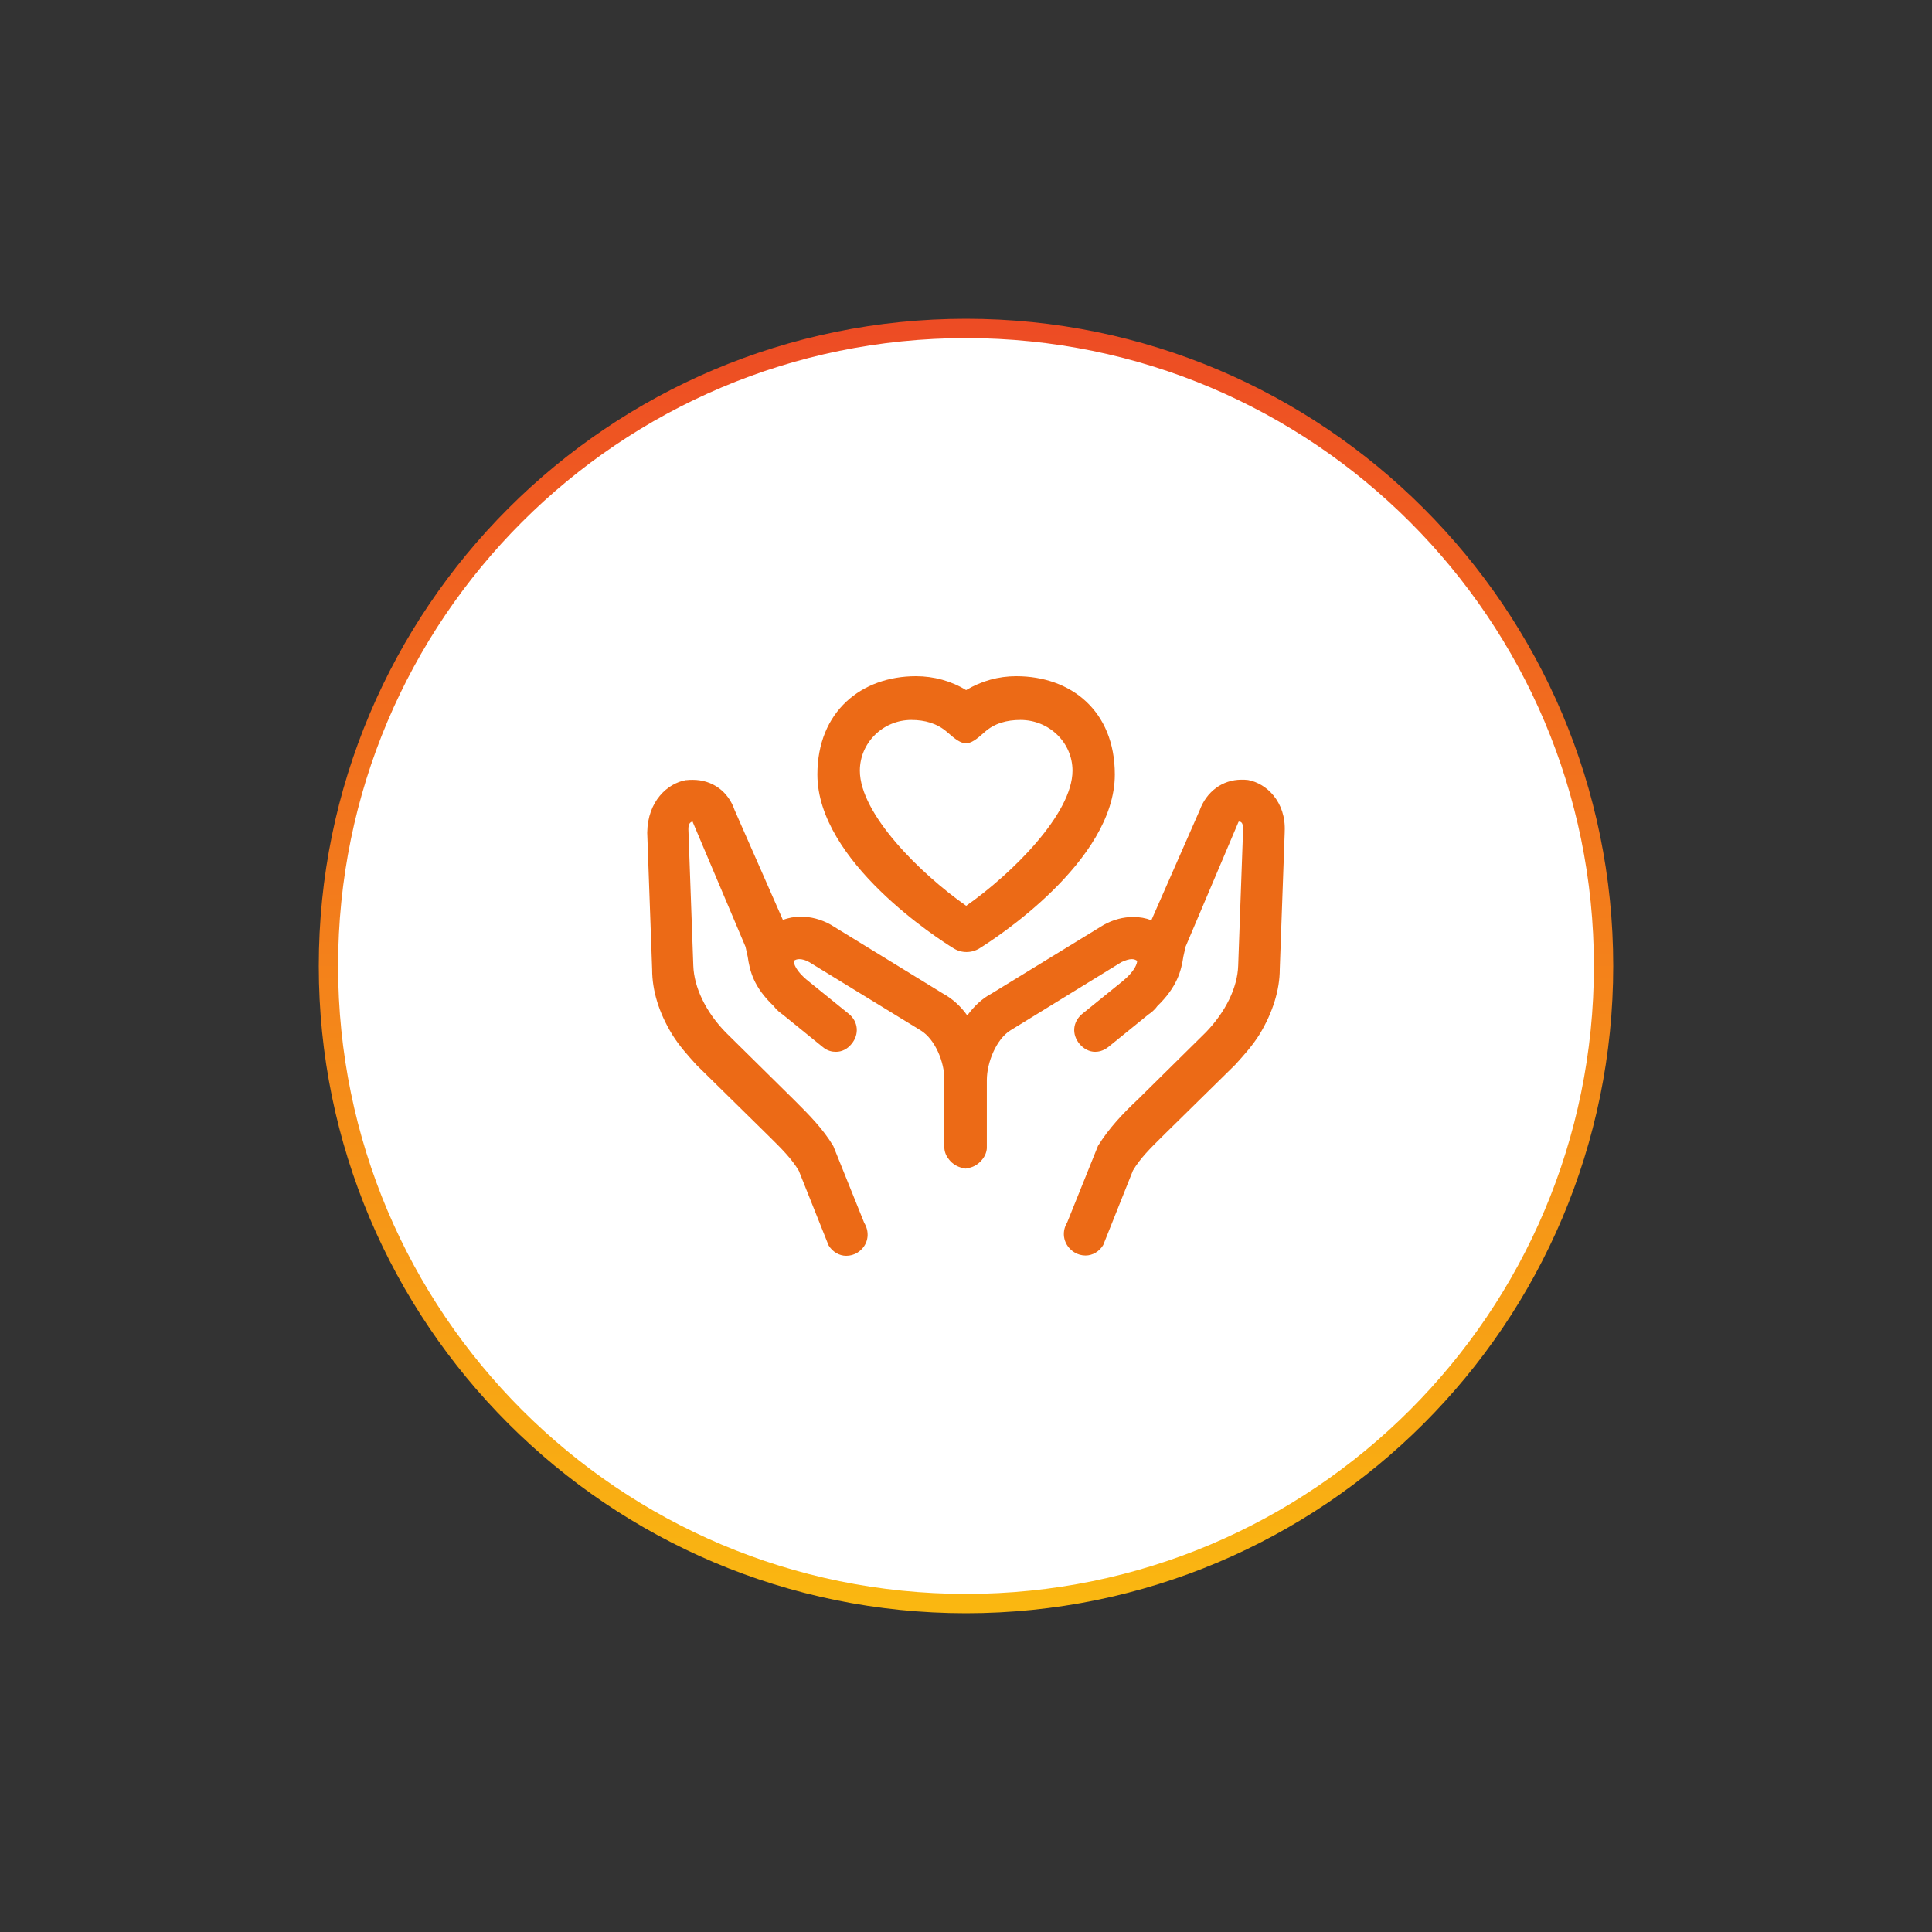
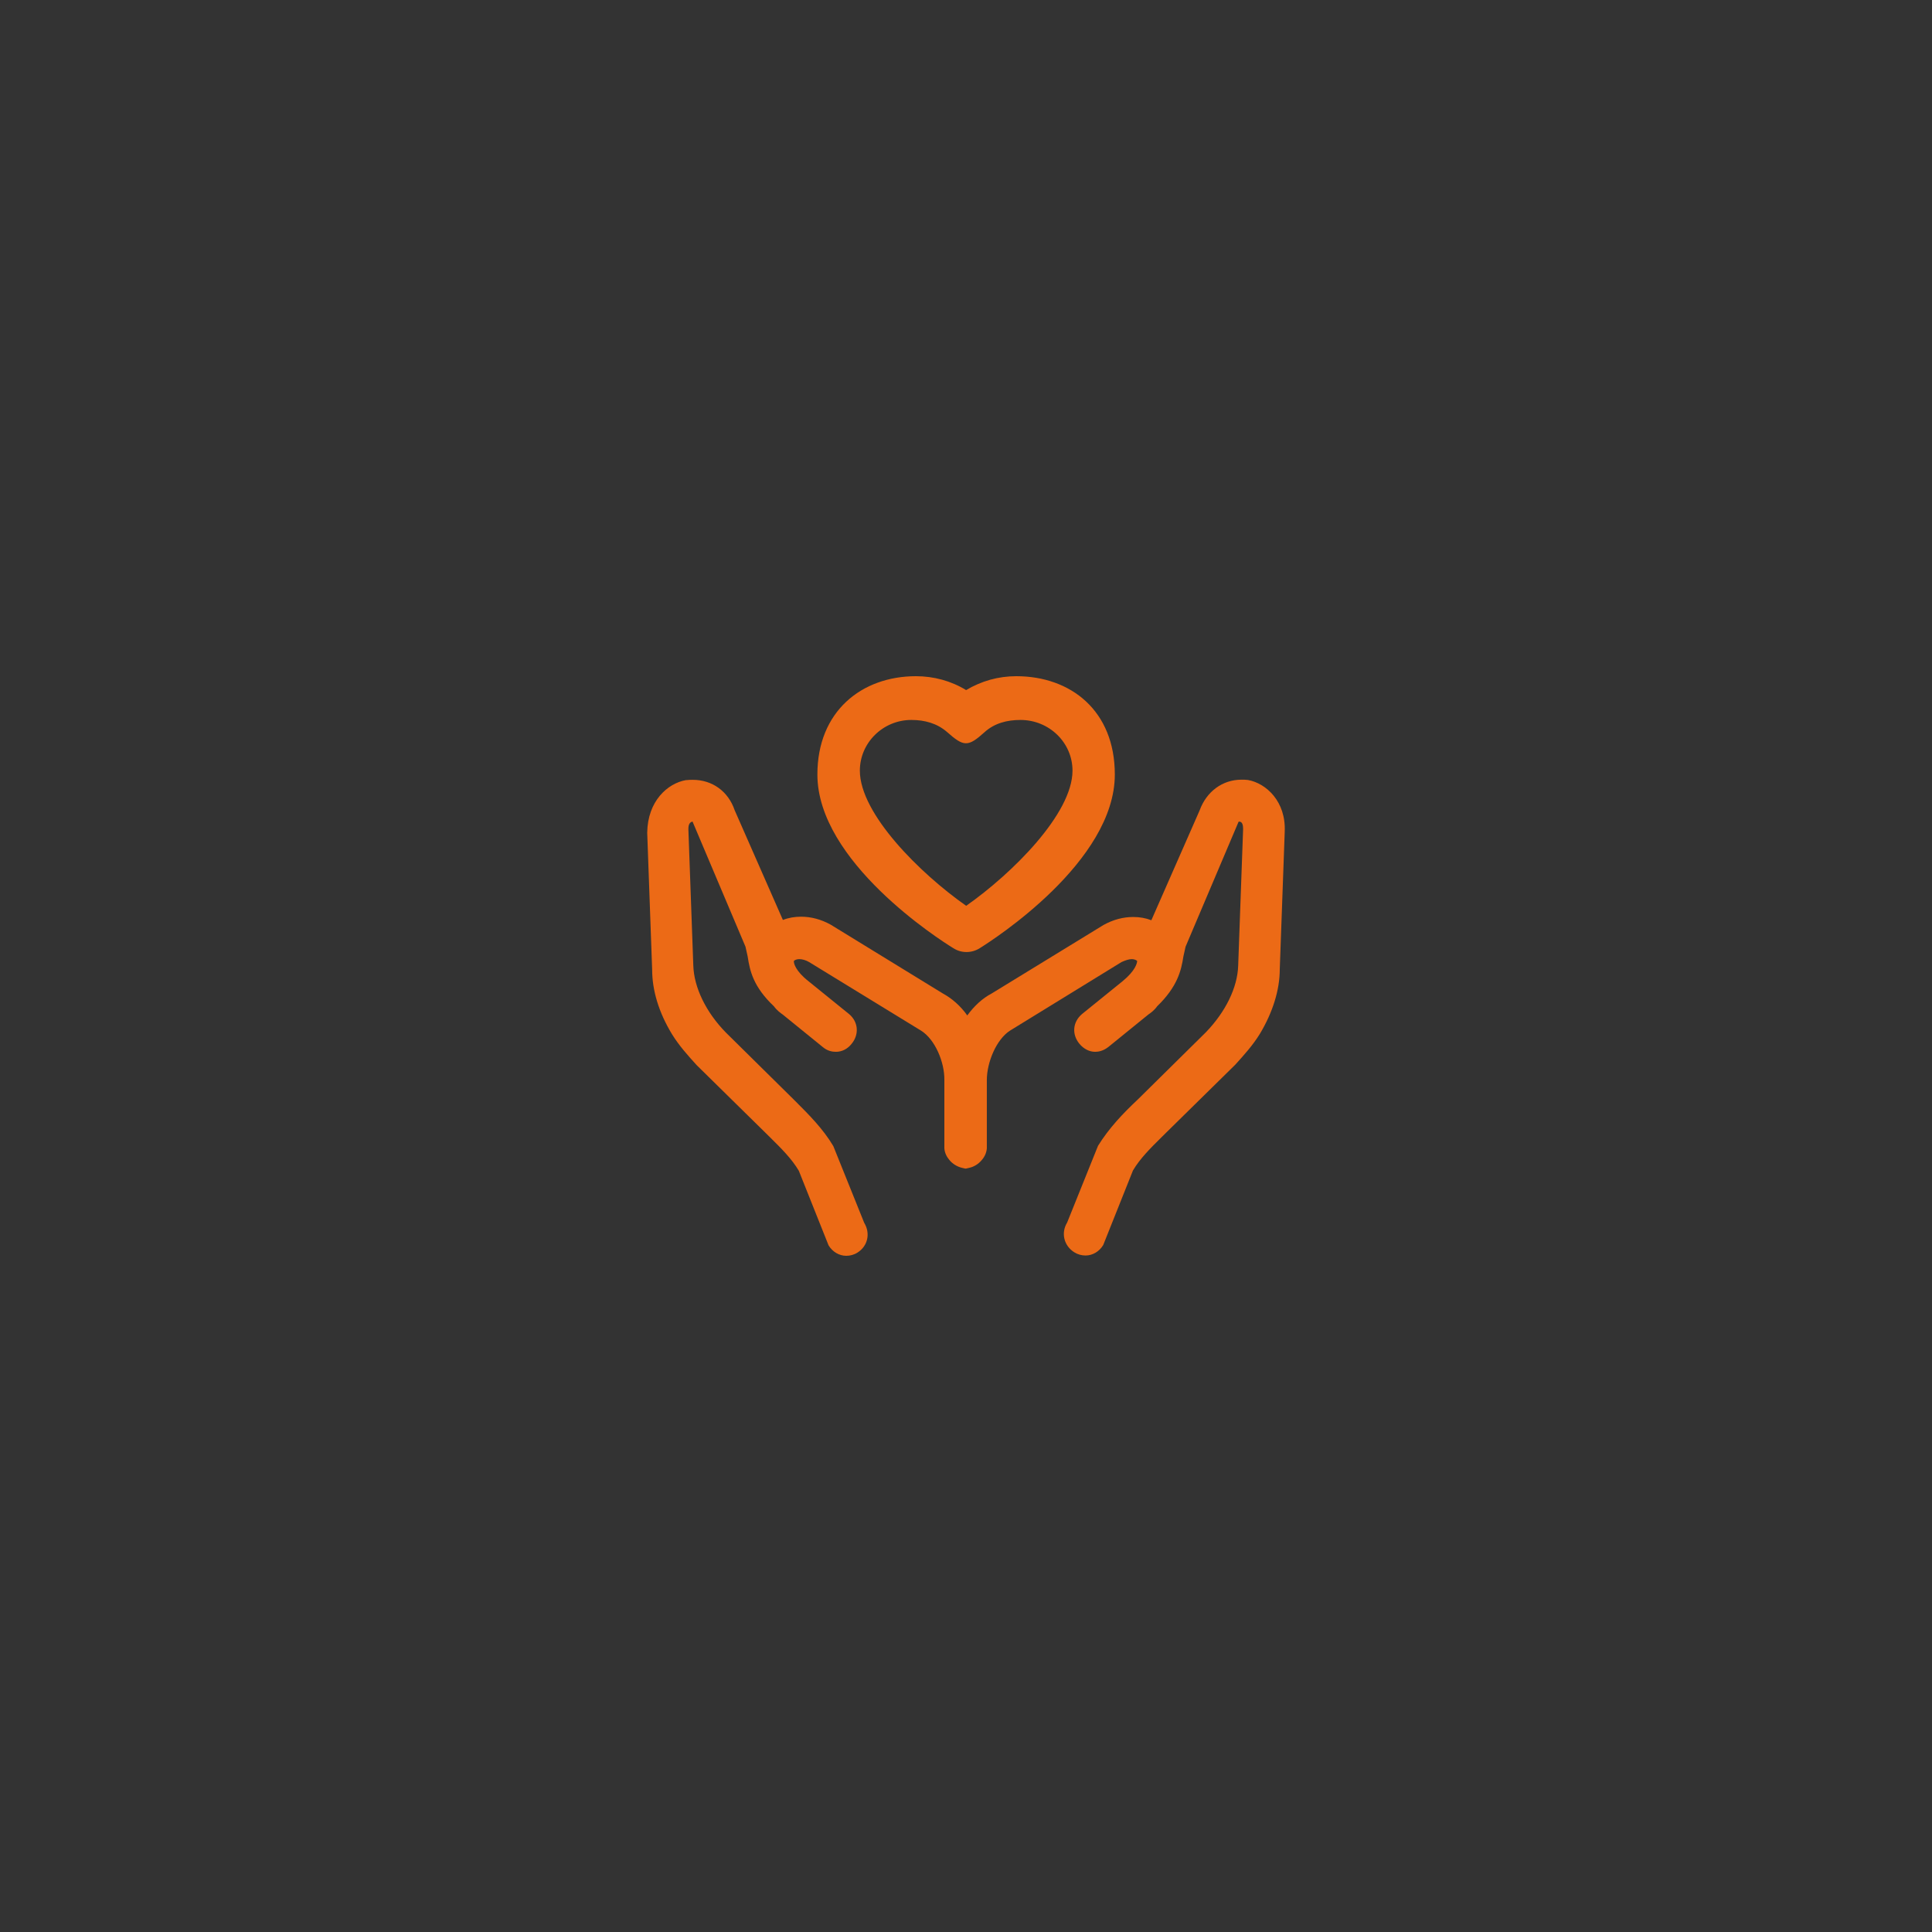
<svg xmlns="http://www.w3.org/2000/svg" width="200" height="200" viewBox="0 0 200 200" fill="none">
  <rect x="0" y="0" width="200" height="200" fill="#333333" stroke="none" />
-   <path d="M100 166C136.451 166 166 136.451 166 100C166 63.549 136.451 34 100 34C63.549 34 34 63.549 34 100C34 136.451 63.549 166 100 166Z" fill="white" stroke="url(#paint0_linear_643_1401)" stroke-width="2" stroke-miterlimit="10" />
  <path fill-rule="evenodd" clip-rule="evenodd" d="M100.011 71.438C101.602 70.49 103.357 70 105.203 70C110.83 70 115.406 73.55 115.406 80.176C115.406 89.189 102.877 97.253 101.422 98.156C101.016 98.416 100.536 98.554 100.056 98.554C99.576 98.554 99.126 98.431 98.691 98.156C97.235 97.269 84.616 89.189 84.616 80.176C84.616 73.642 89.192 70 94.819 70C96.665 70 98.466 70.49 100.011 71.438ZM89.012 79.778C89.012 84.246 95.254 90.428 100.011 93.764H100.026C104.783 90.428 111.025 84.231 111.025 79.778C111.025 76.886 108.624 74.529 105.638 74.529C104.243 74.529 102.952 74.866 101.932 75.784C100.206 77.345 99.771 77.314 98.046 75.784C97.01 74.881 95.735 74.529 94.339 74.529C91.413 74.529 89.012 76.886 89.012 79.778ZM129.151 80.742H129.181C131.087 81.079 133.142 82.992 132.992 86.098V86.174L132.482 100.314C132.482 102.487 131.747 104.813 130.426 107.016C129.696 108.202 128.788 109.206 127.908 110.179L127.891 110.199L127.815 110.275L120.733 117.238C120.573 117.397 120.414 117.554 120.256 117.711C119.107 118.846 118.021 119.92 117.282 121.171L114.206 128.883C113.801 129.556 113.111 129.969 112.375 129.969C111.97 129.969 111.565 129.862 111.205 129.633C110.14 128.959 109.809 127.643 110.47 126.557L113.666 118.615C114.806 116.779 116.232 115.279 117.777 113.826L124.829 106.863C126.885 104.736 128.101 102.226 128.176 99.977L128.686 85.838C128.686 85.547 128.656 85.088 128.326 85.057H128.251C128.206 85.057 128.176 85.165 128.176 85.165L122.729 98.003L122.504 99.013C122.279 100.497 121.873 102.15 119.788 104.17C119.503 104.583 119.098 104.874 118.872 105.027L114.761 108.363C114.206 108.806 113.696 108.883 113.366 108.883C112.765 108.883 112.18 108.577 111.745 108.057C110.935 107.077 111.04 105.807 112 104.981L116.217 101.568C117.537 100.482 117.717 99.702 117.717 99.472C117.597 99.365 117.387 99.288 117.162 99.288C116.862 99.288 116.502 99.411 116.097 99.594L104.573 106.679C103.147 107.582 102.157 109.969 102.157 111.806V118.875C102.127 119.288 101.947 119.732 101.647 120.069C101.317 120.482 100.836 120.788 100.326 120.895L99.996 120.972H99.921L99.591 120.895C99.081 120.773 98.601 120.482 98.27 120.069C97.985 119.732 97.79 119.319 97.76 118.875V118.845V111.806C97.79 109.969 96.8 107.582 95.329 106.679L83.761 99.594C83.43 99.396 83.04 99.288 82.74 99.288C82.515 99.288 82.29 99.365 82.185 99.472C82.14 99.702 82.365 100.528 83.686 101.568L87.902 104.981C88.847 105.777 88.967 107.077 88.157 108.057C87.752 108.577 87.167 108.883 86.537 108.883C86.162 108.883 85.651 108.806 85.141 108.363L81.03 105.027C80.805 104.874 80.415 104.583 80.114 104.17C77.984 102.15 77.624 100.513 77.398 99.013L77.173 98.003L71.727 85.134C71.727 85.088 71.697 85.057 71.697 85.057H71.667C71.291 85.134 71.261 85.578 71.261 85.838L71.772 99.977C71.847 102.211 73.062 104.767 75.148 106.894L82.2 113.856L82.293 113.949C83.761 115.416 85.194 116.847 86.266 118.646L89.463 126.588C90.123 127.674 89.838 128.99 88.772 129.663C88.412 129.893 88.007 130 87.602 130C86.867 130 86.177 129.587 85.771 128.914L82.695 121.201C81.957 119.95 80.87 118.877 79.721 117.741C79.563 117.585 79.404 117.428 79.244 117.269L72.132 110.275L72.102 110.245L72.084 110.225C71.204 109.252 70.296 108.247 69.566 107.062C68.2 104.813 67.51 102.533 67.51 100.36L67 86.22V86.19C67.045 82.93 69.101 81.094 71.006 80.757H71.081C71.306 80.727 71.487 80.727 71.712 80.727C73.737 80.727 75.388 81.92 76.048 83.864L81.045 95.233C81.63 95.004 82.26 94.897 82.92 94.897C83.941 94.897 84.976 95.157 85.996 95.723L97.595 102.839C98.556 103.359 99.441 104.139 100.131 105.119C100.836 104.155 101.677 103.359 102.667 102.839L114.236 95.754C115.256 95.187 116.292 94.927 117.312 94.927C117.972 94.927 118.602 95.034 119.188 95.264L124.184 83.894C124.89 81.951 126.54 80.712 128.521 80.712C128.746 80.712 128.926 80.712 129.151 80.742Z" fill="#EC6A16" />
  <defs>
    <linearGradient id="paint0_linear_643_1401" x1="100" y1="34" x2="100" y2="166" gradientUnits="userSpaceOnUse">
      <stop stop-color="#ED4C24" />
      <stop offset="1" stop-color="#FAB711" />
    </linearGradient>
  </defs>
</svg>